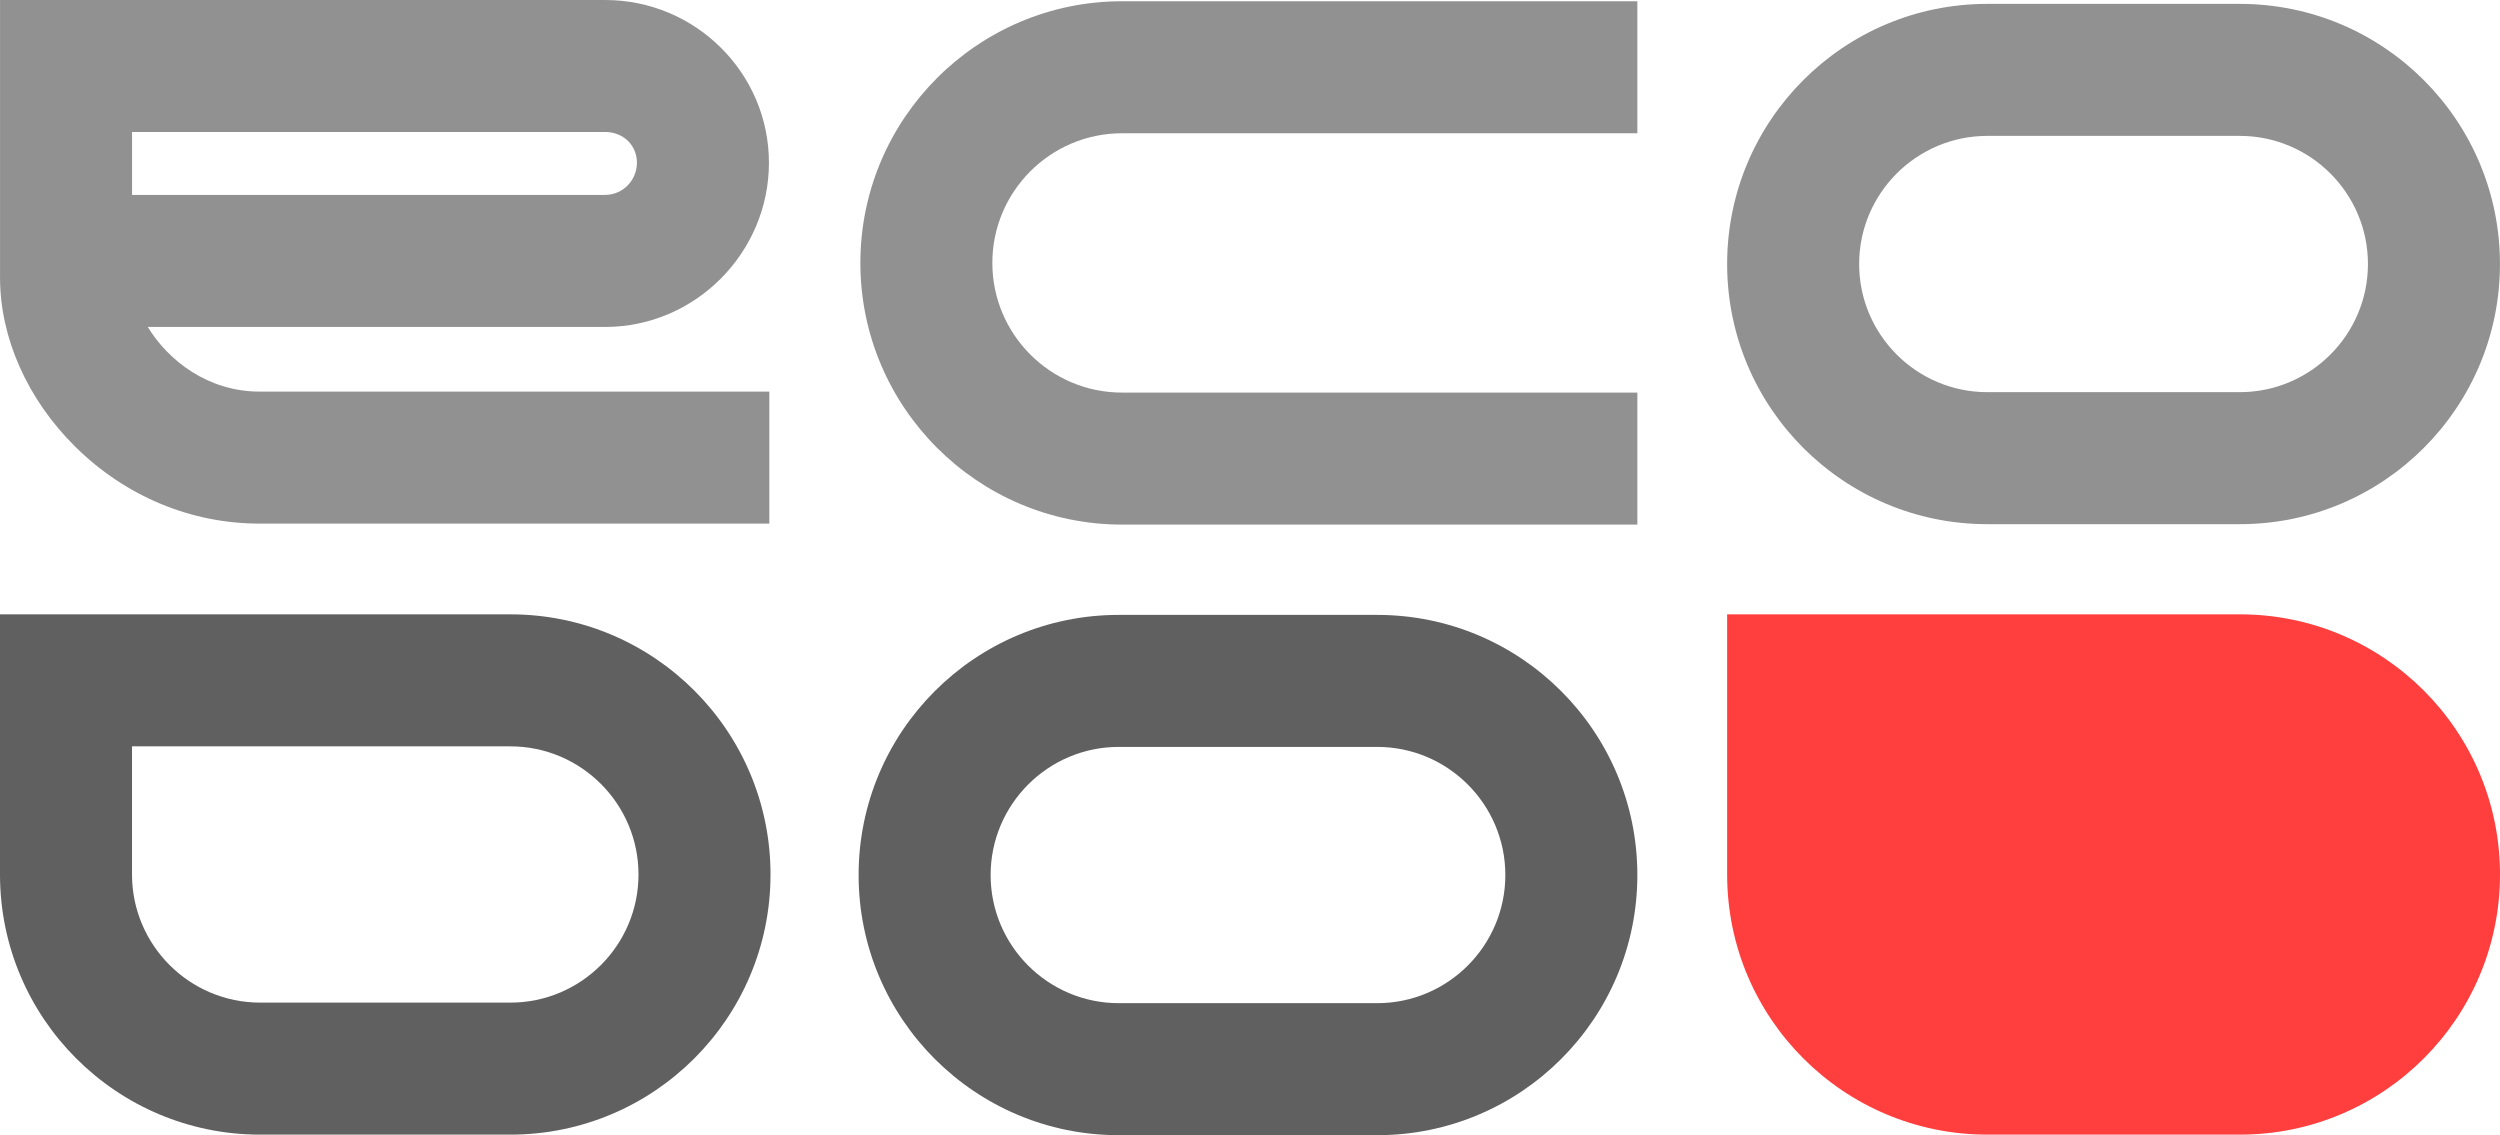
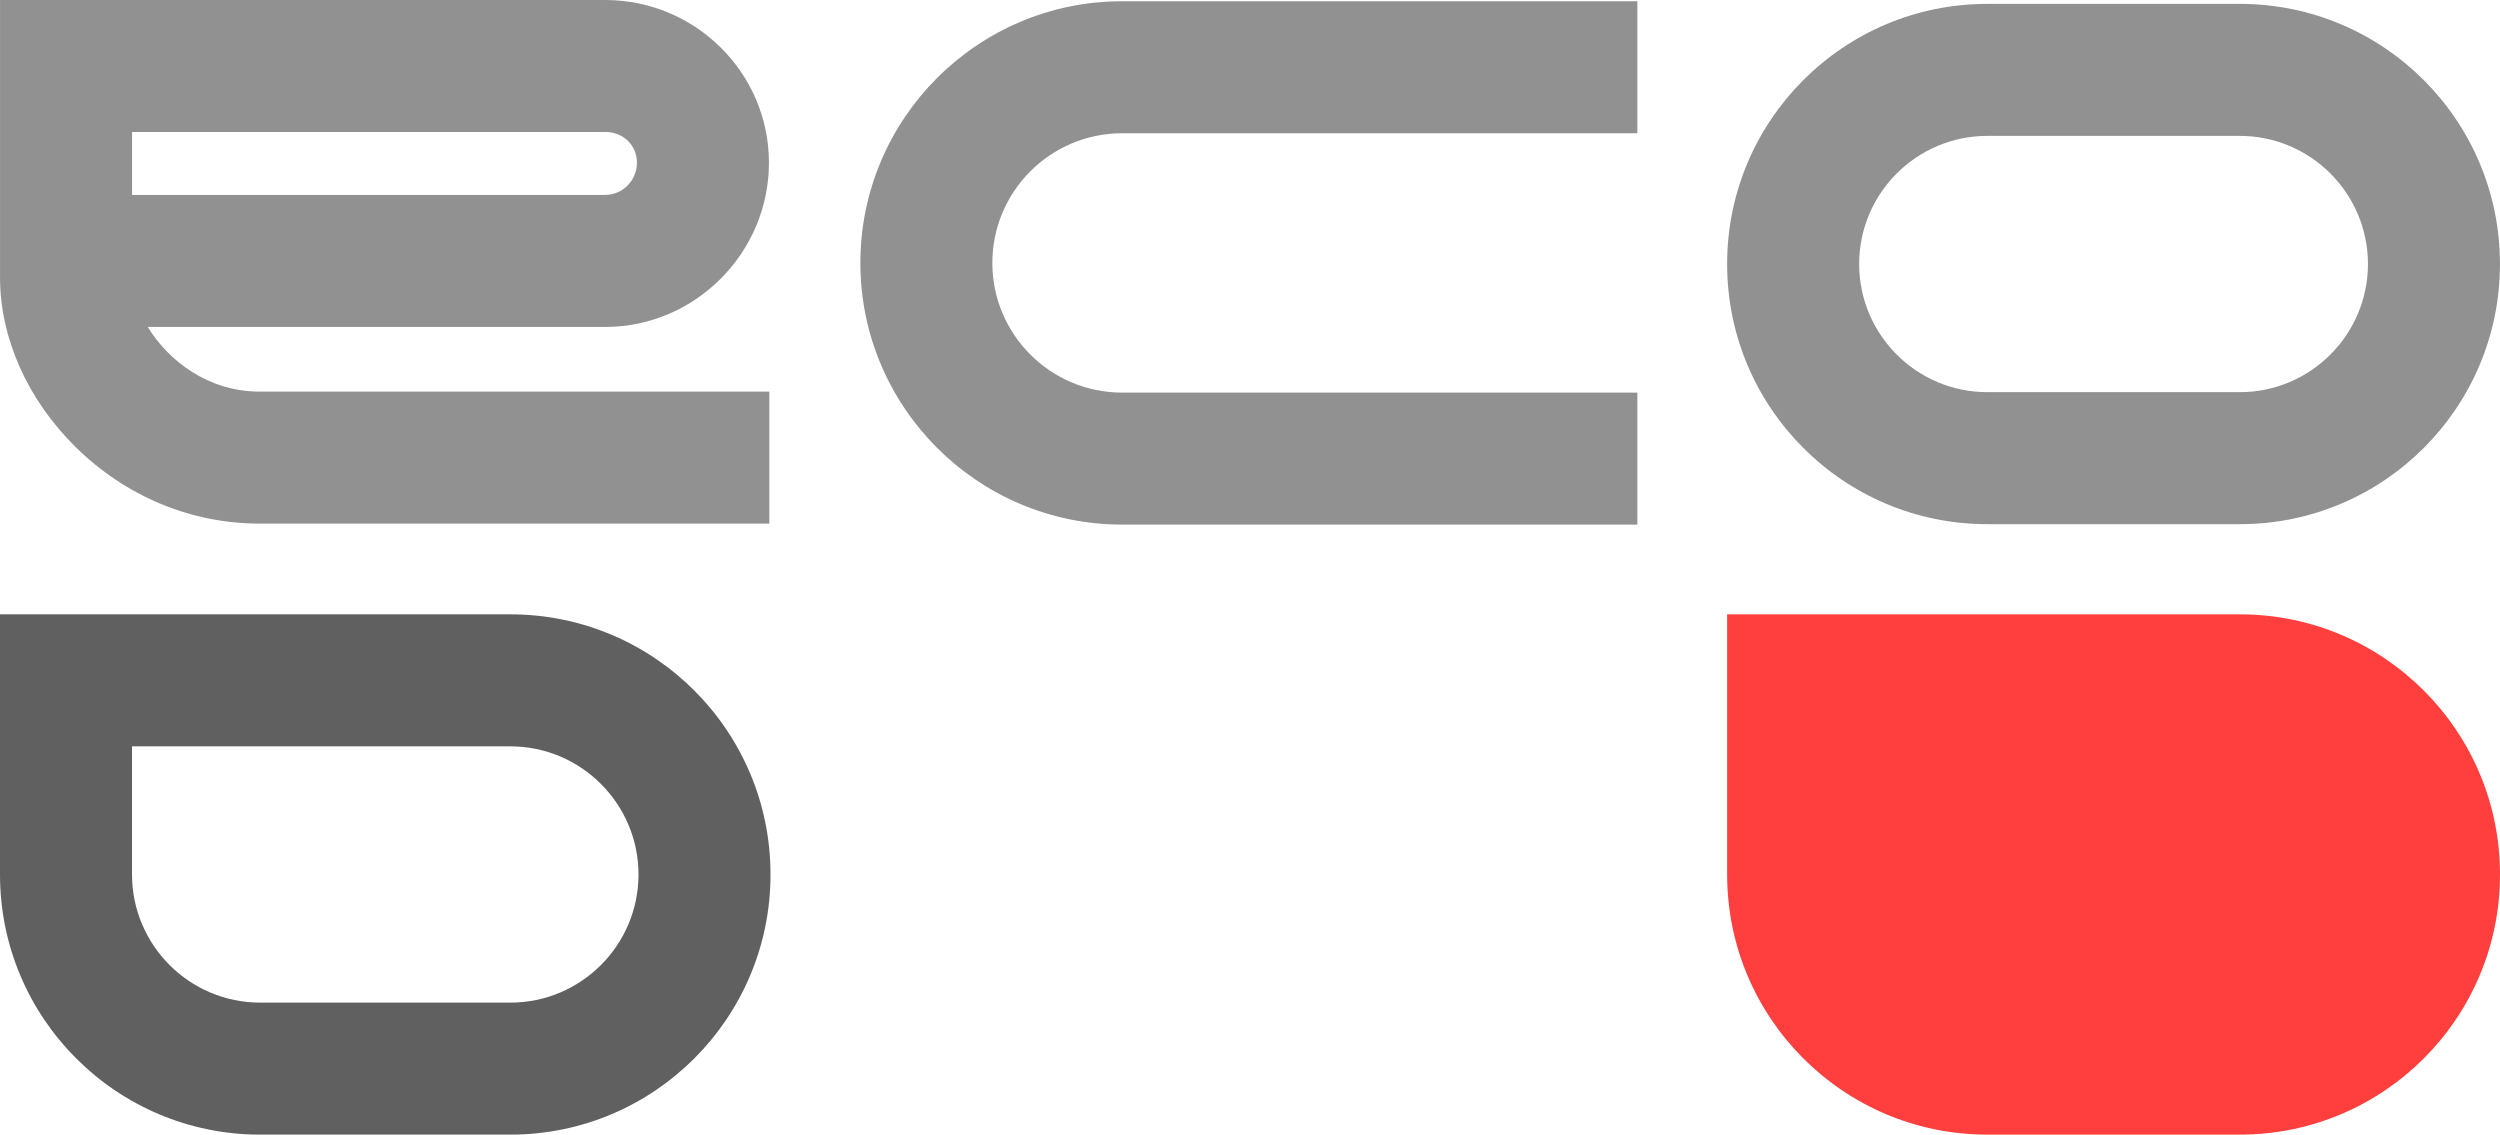
<svg xmlns="http://www.w3.org/2000/svg" id="Layer_2" data-name="Layer 2" viewBox="0 0 637.63 289.54">
  <defs>
    <style>
      .cls-1 {
        fill: #606060;
      }

      .cls-2 {
        fill: #ff3e3e;
      }

      .cls-3 {
        fill: #919191;
      }
    </style>
  </defs>
  <g id="Layer_1-2" data-name="Layer 1">
    <g>
      <path class="cls-3" d="M196.22,133.55H66.22c-17.55,0-34.26-6.98-47.06-19.65C6.99,101.85.01,86.16.01,70.85V0h154.33c23.04,0,41.78,18.62,41.78,41.51s-18.74,41.88-41.78,41.88H37.69c5.27,8.65,15.42,16.49,28.53,16.49h130v33.67ZM33.68,49.71h120.66c4.47,0,8.11-3.68,8.11-8.21s-3.56-7.84-8.11-7.84H33.68v16.04Z" />
      <path class="cls-3" d="M417.62,133.8h-131.44c-36.8,0-66.74-29.94-66.74-66.74S249.37.32,286.17.32h131.44v33.67h-131.44c-18.23,0-33.07,14.83-33.07,33.07s14.83,33.07,33.07,33.07h131.44v33.67Z" />
-       <path class="cls-1" d="M351.26,190.5c18.02,0,32.68,14.66,32.68,32.68s-14.66,32.68-32.68,32.68h-65.92c-18.02,0-32.68-14.66-32.68-32.68s14.66-32.68,32.68-32.68h65.92M351.26,156.83h-65.92c-36.64,0-66.35,29.71-66.35,66.35h0c0,36.64,29.71,66.35,66.35,66.35h65.92c36.64,0,66.35-29.71,66.35-66.35h0c0-36.64-29.71-66.35-66.35-66.35h0Z" />
      <path class="cls-1" d="M130.17,190.36c18.02,0,32.68,14.66,32.68,32.68s-14.66,32.68-32.68,32.68h-63.82c-18.02,0-32.68-14.66-32.68-32.68v-32.68h96.5M130.17,156.69H0v66.35c0,36.64,29.71,66.35,66.35,66.35h63.82c36.64,0,66.35-29.71,66.35-66.35h0c0-36.64-29.71-66.35-66.35-66.35h0Z" />
      <path class="cls-2" d="M571.27,289.39h-64.41c-36.64,0-66.35-29.71-66.35-66.35v-66.35h130.77c36.64,0,66.35,29.71,66.35,66.35h0c0,36.64-29.71,66.35-66.35,66.35h0Z" />
      <path class="cls-3" d="M571.27,34.66c18.02,0,32.68,14.66,32.68,32.68s-14.66,32.68-32.68,32.68h-64.41c-18.02,0-32.68-14.66-32.68-32.68s14.66-32.68,32.68-32.68h64.41M571.27.99h-64.41c-36.64,0-66.35,29.71-66.35,66.35h0c0,36.64,29.71,66.35,66.35,66.35h64.41c36.64,0,66.35-29.71,66.35-66.35h0c0-36.64-29.71-66.35-66.35-66.35h0Z" />
    </g>
  </g>
</svg>